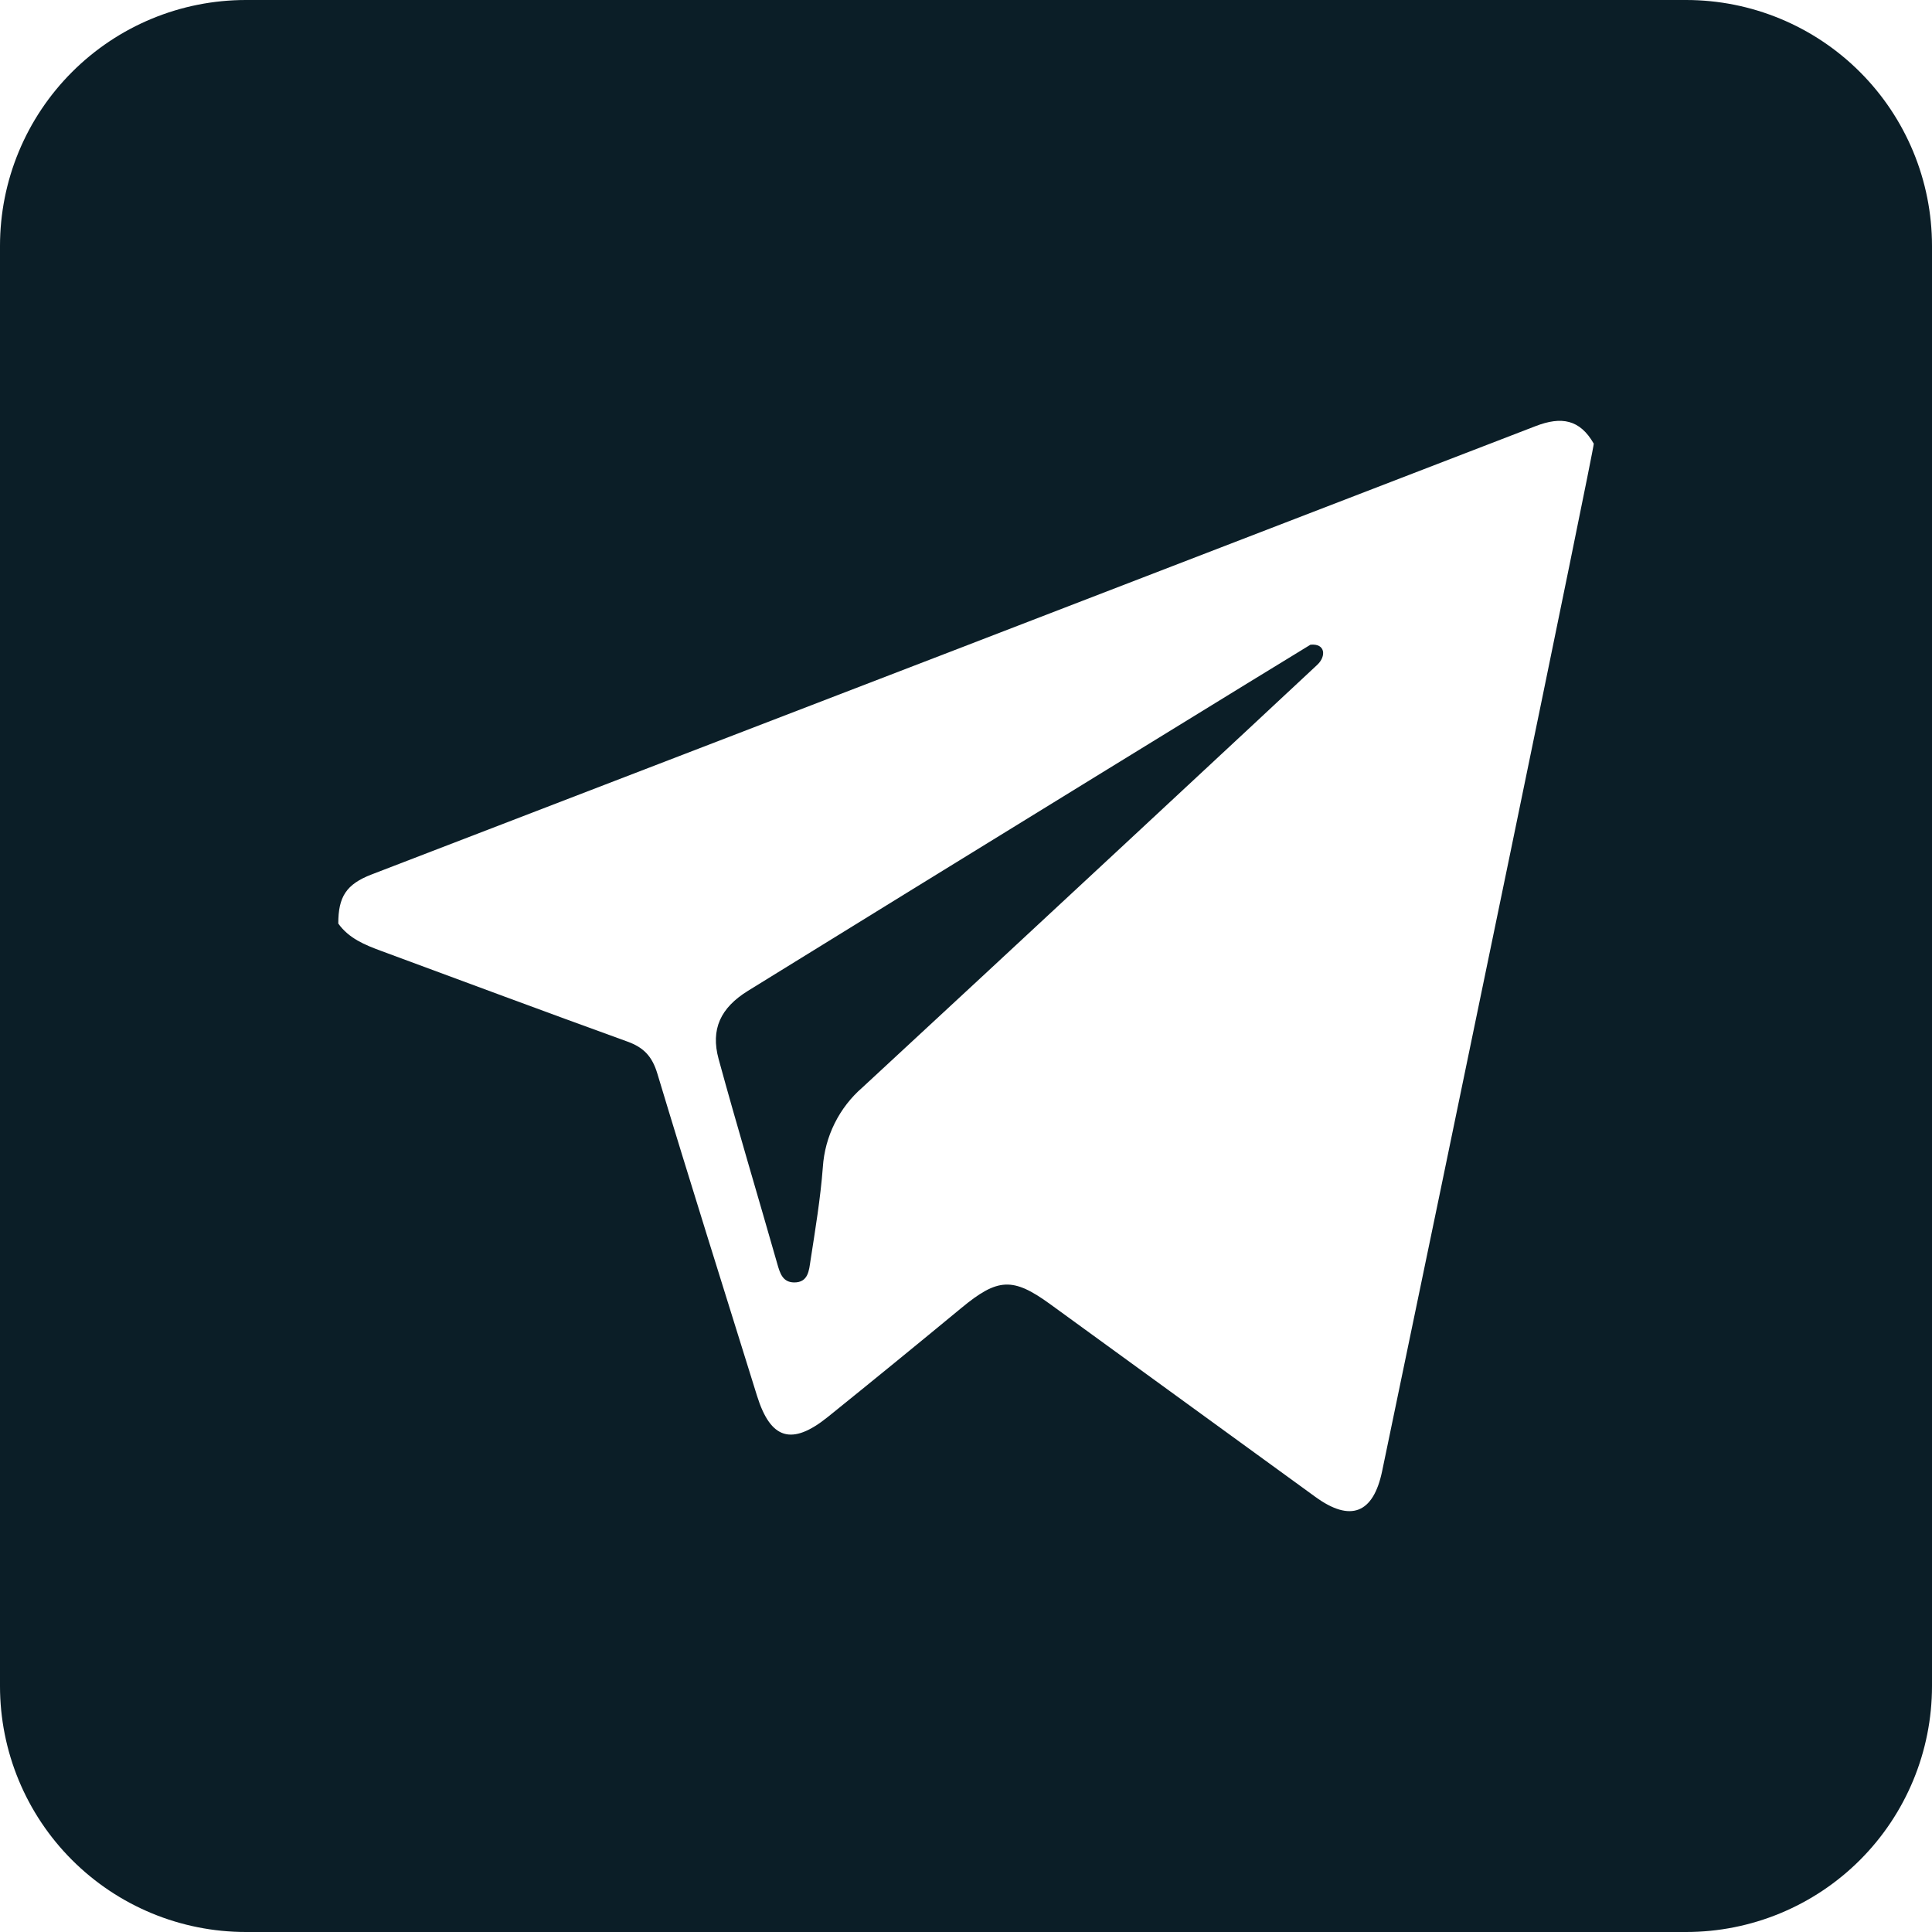
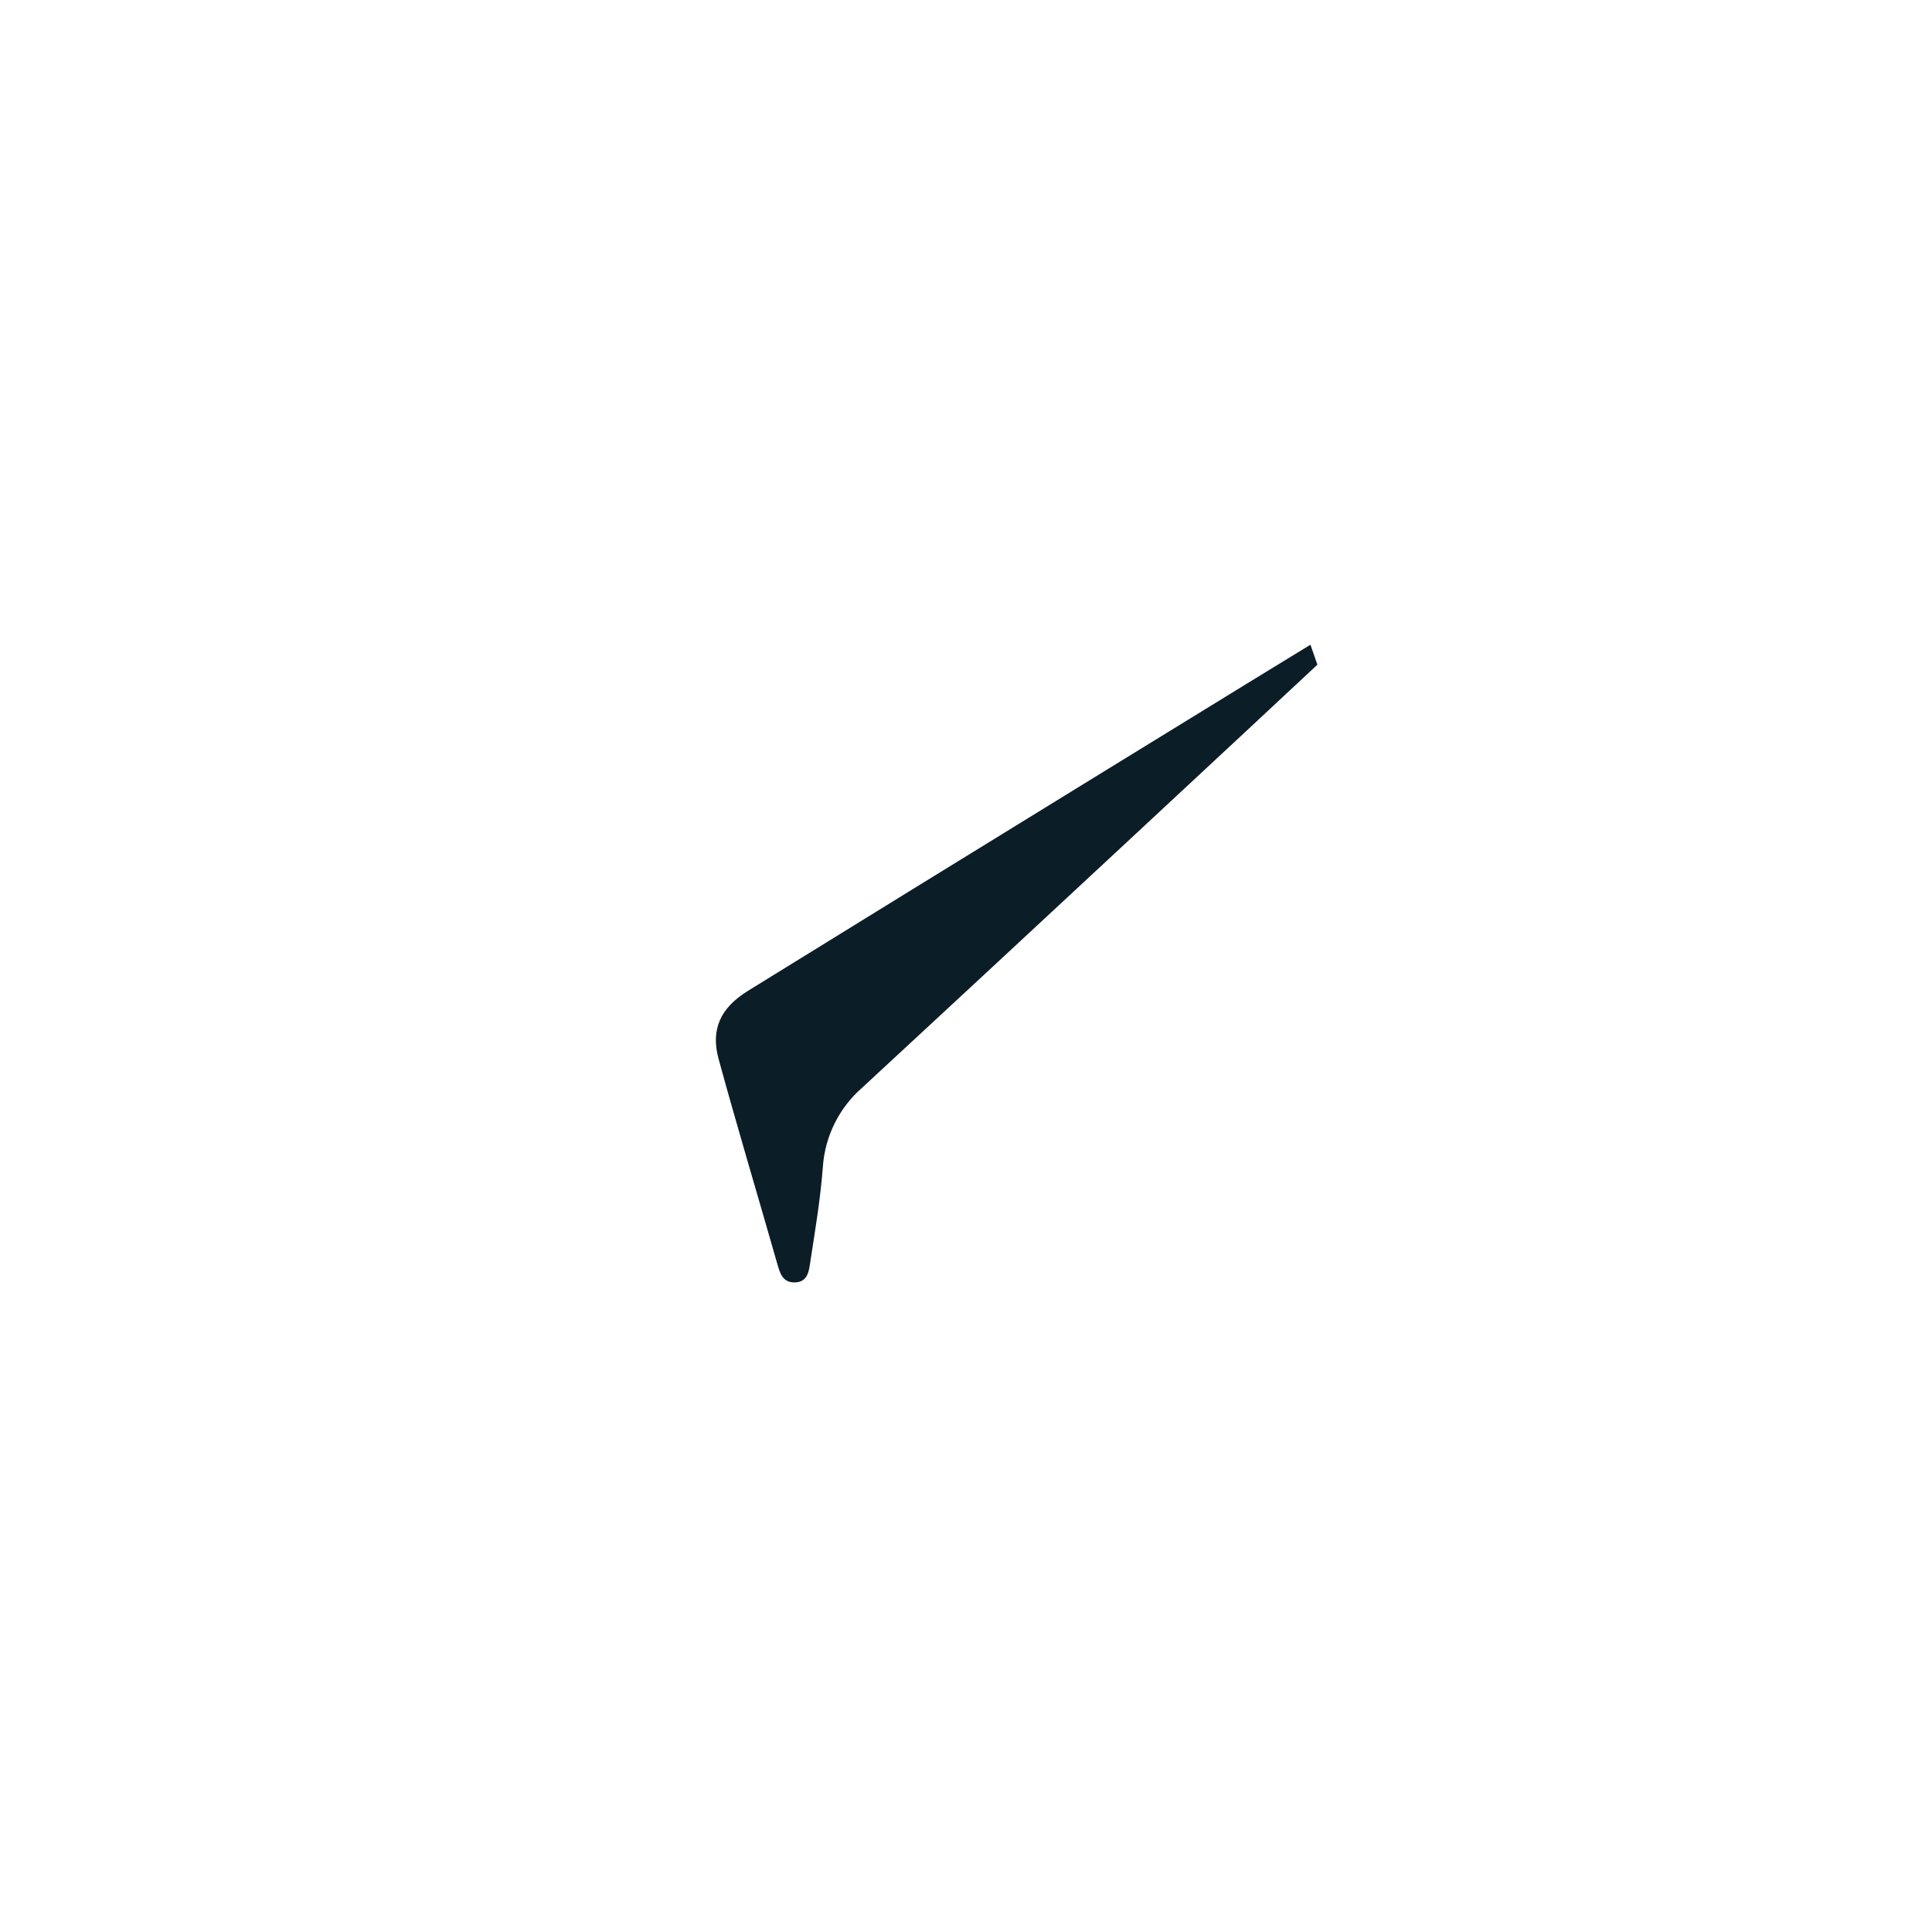
<svg xmlns="http://www.w3.org/2000/svg" width="74" height="74" viewBox="0 0 74 74" fill="none">
-   <path d="M50.193 24.694C50.063 24.763 35.662 33.613 28.652 37.949C27.596 38.602 27.213 39.421 27.525 40.565C28.241 43.186 29.025 45.788 29.77 48.401C29.873 48.761 29.973 49.114 30.414 49.12C30.962 49.127 30.987 48.651 31.043 48.288C31.227 47.097 31.426 45.904 31.517 44.704C31.555 44.12 31.709 43.55 31.969 43.027C32.229 42.503 32.59 42.036 33.032 41.653C37.812 37.237 49.424 26.434 50.459 25.459C50.799 25.139 50.772 24.638 50.193 24.694Z" fill="#0B1E27" />
-   <path d="M64.582 0H9.418C6.92 0 4.525 0.992 2.759 2.759C0.992 4.525 0 6.92 0 9.418V64.582C0 67.08 0.992 69.475 2.759 71.242C4.525 73.008 6.92 74 9.418 74H64.582C67.08 74 69.475 73.008 71.242 71.242C73.008 69.475 74 67.08 74 64.582V9.418C74 6.92 73.008 4.525 71.242 2.759C69.475 0.992 67.08 0 64.582 0ZM52.939 56.348C52.602 57.966 51.734 58.316 50.384 57.336C46.995 54.876 43.607 52.413 40.221 49.95C38.797 48.914 38.214 48.948 36.83 50.092C35.13 51.496 33.423 52.89 31.706 54.274C30.324 55.385 29.515 55.131 28.995 53.461C27.716 49.348 26.419 45.241 25.177 41.118C24.98 40.466 24.659 40.122 24.037 39.897C20.884 38.757 17.743 37.584 14.598 36.422C13.976 36.192 13.363 35.944 12.957 35.374C12.957 34.355 13.256 33.869 14.235 33.493C29.099 27.778 43.96 22.054 58.818 16.321C59.806 15.939 60.515 16.064 61.045 16.994C61.044 17.279 55.263 45.195 52.939 56.348Z" fill="#0B1E27" />
+   <path d="M50.193 24.694C50.063 24.763 35.662 33.613 28.652 37.949C27.596 38.602 27.213 39.421 27.525 40.565C28.241 43.186 29.025 45.788 29.77 48.401C29.873 48.761 29.973 49.114 30.414 49.12C30.962 49.127 30.987 48.651 31.043 48.288C31.227 47.097 31.426 45.904 31.517 44.704C31.555 44.12 31.709 43.55 31.969 43.027C32.229 42.503 32.59 42.036 33.032 41.653C37.812 37.237 49.424 26.434 50.459 25.459Z" fill="#0B1E27" />
</svg>